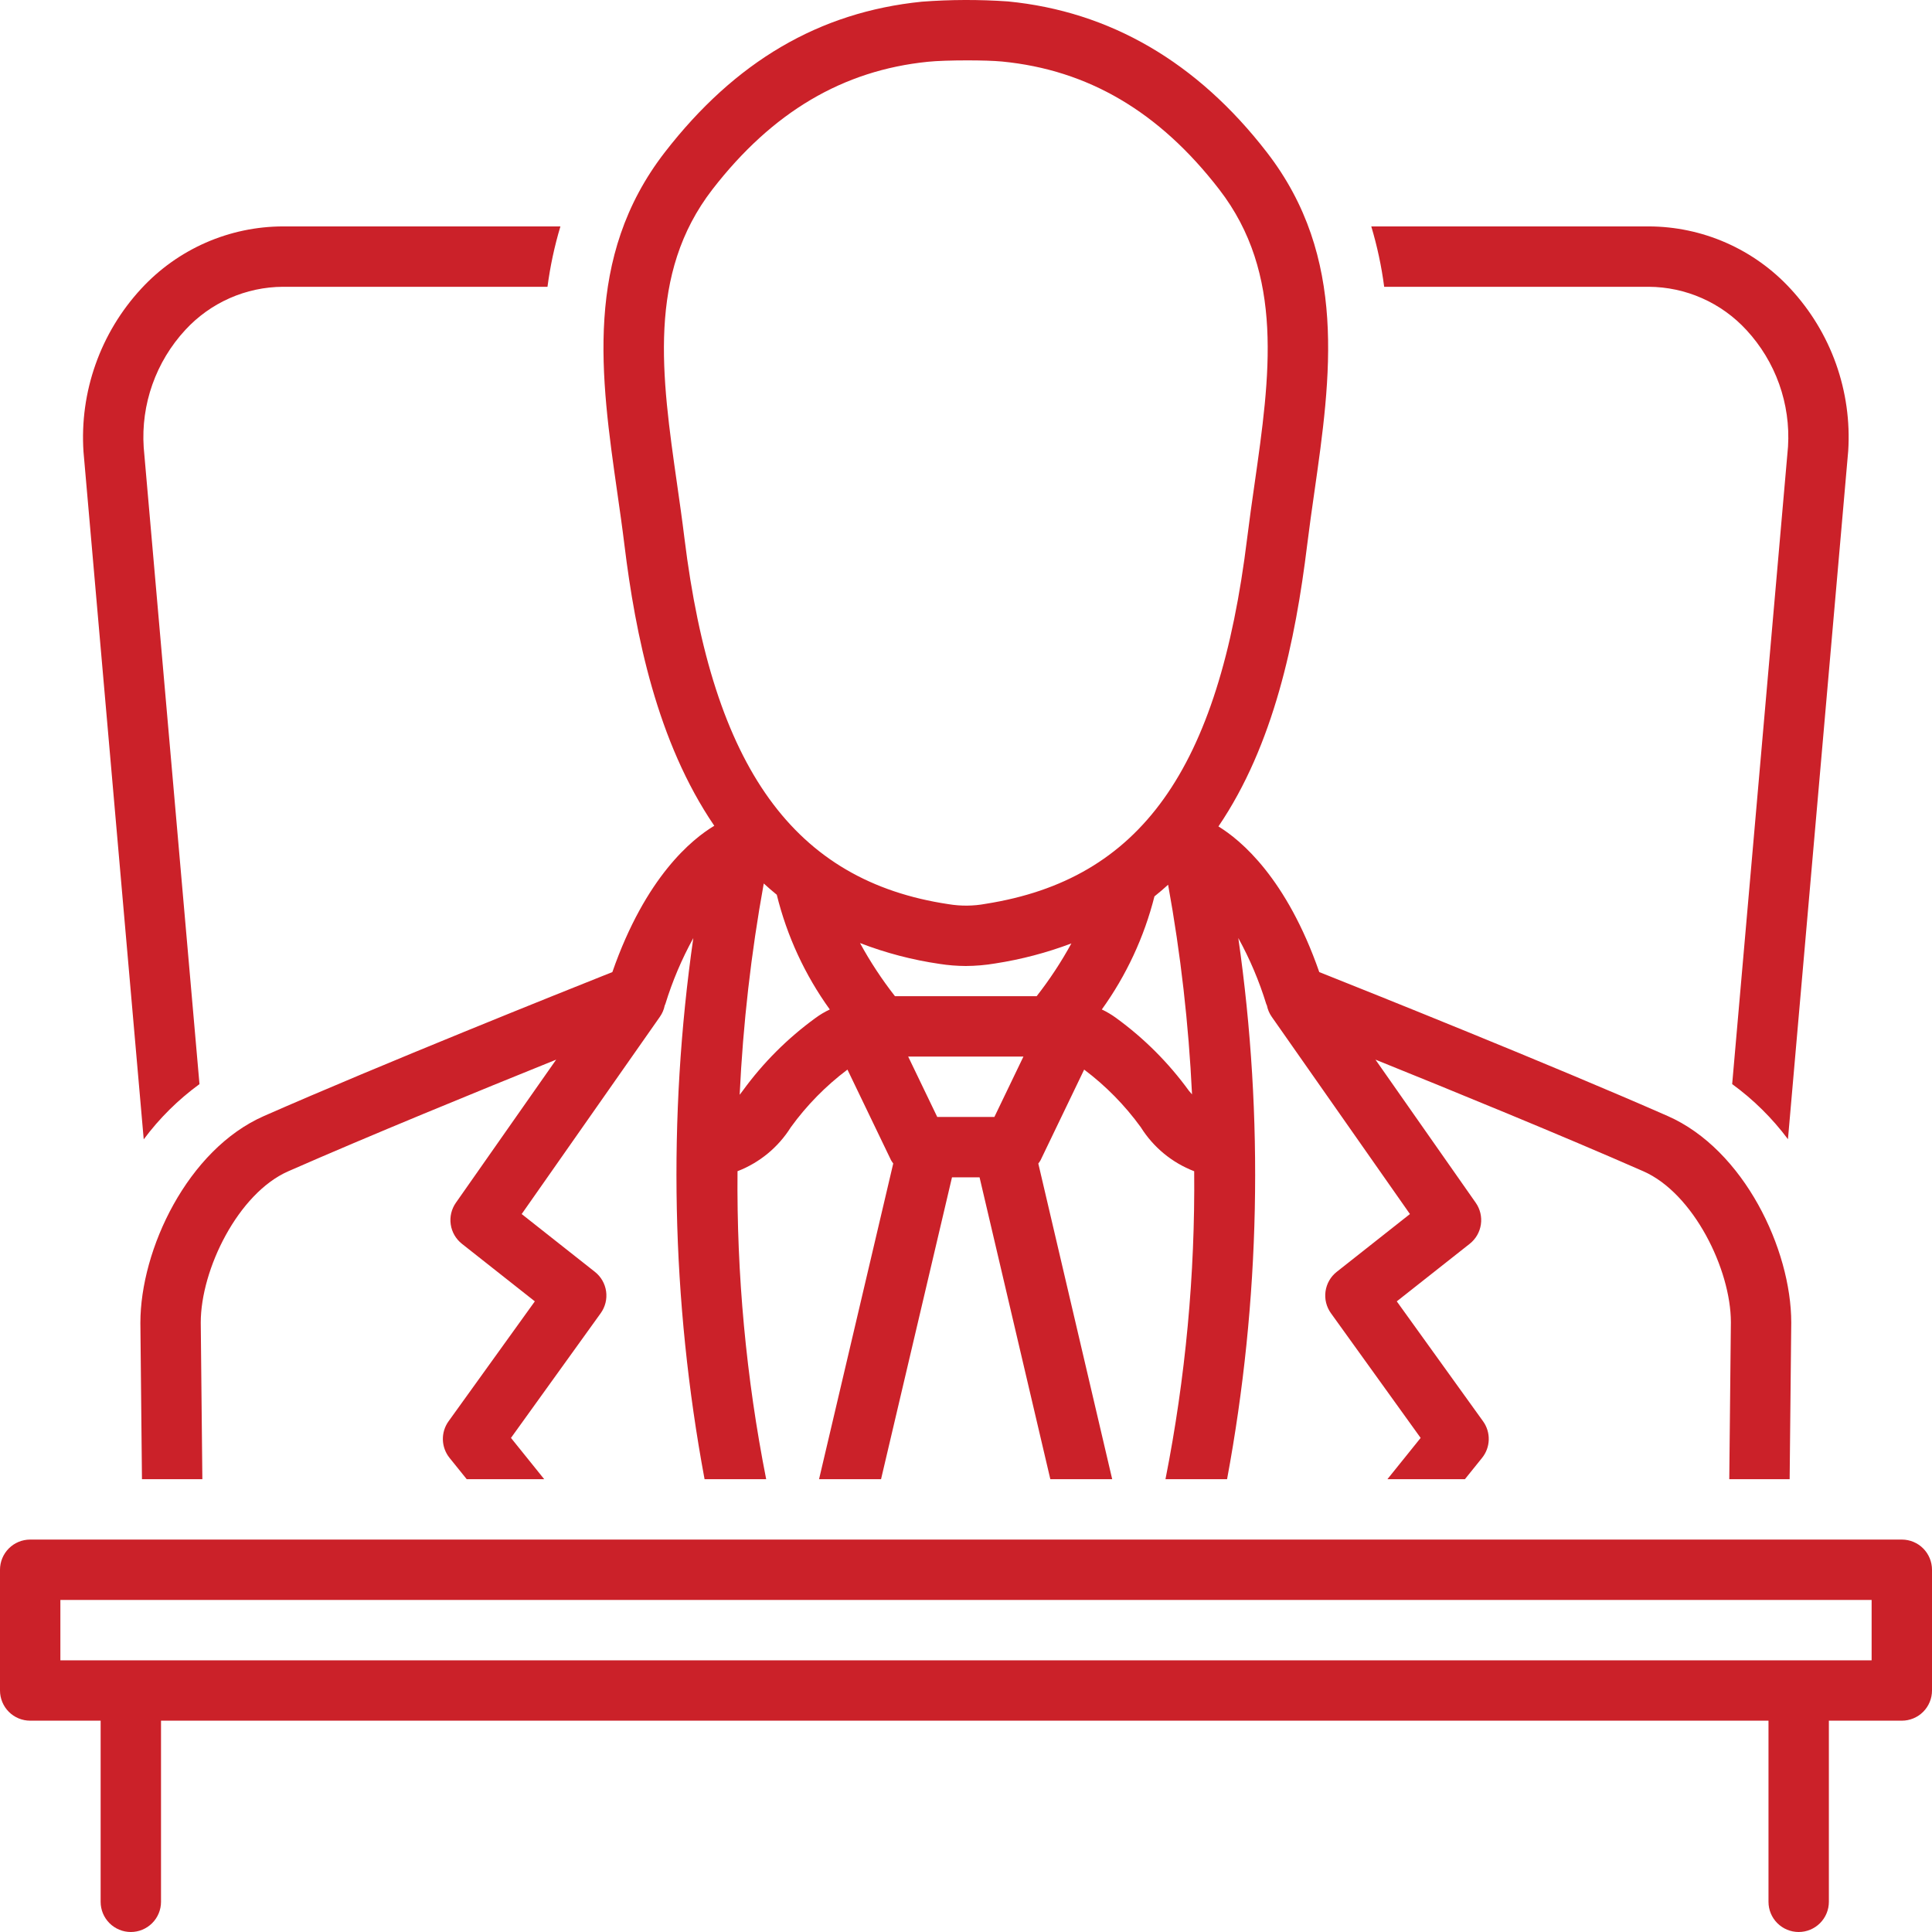
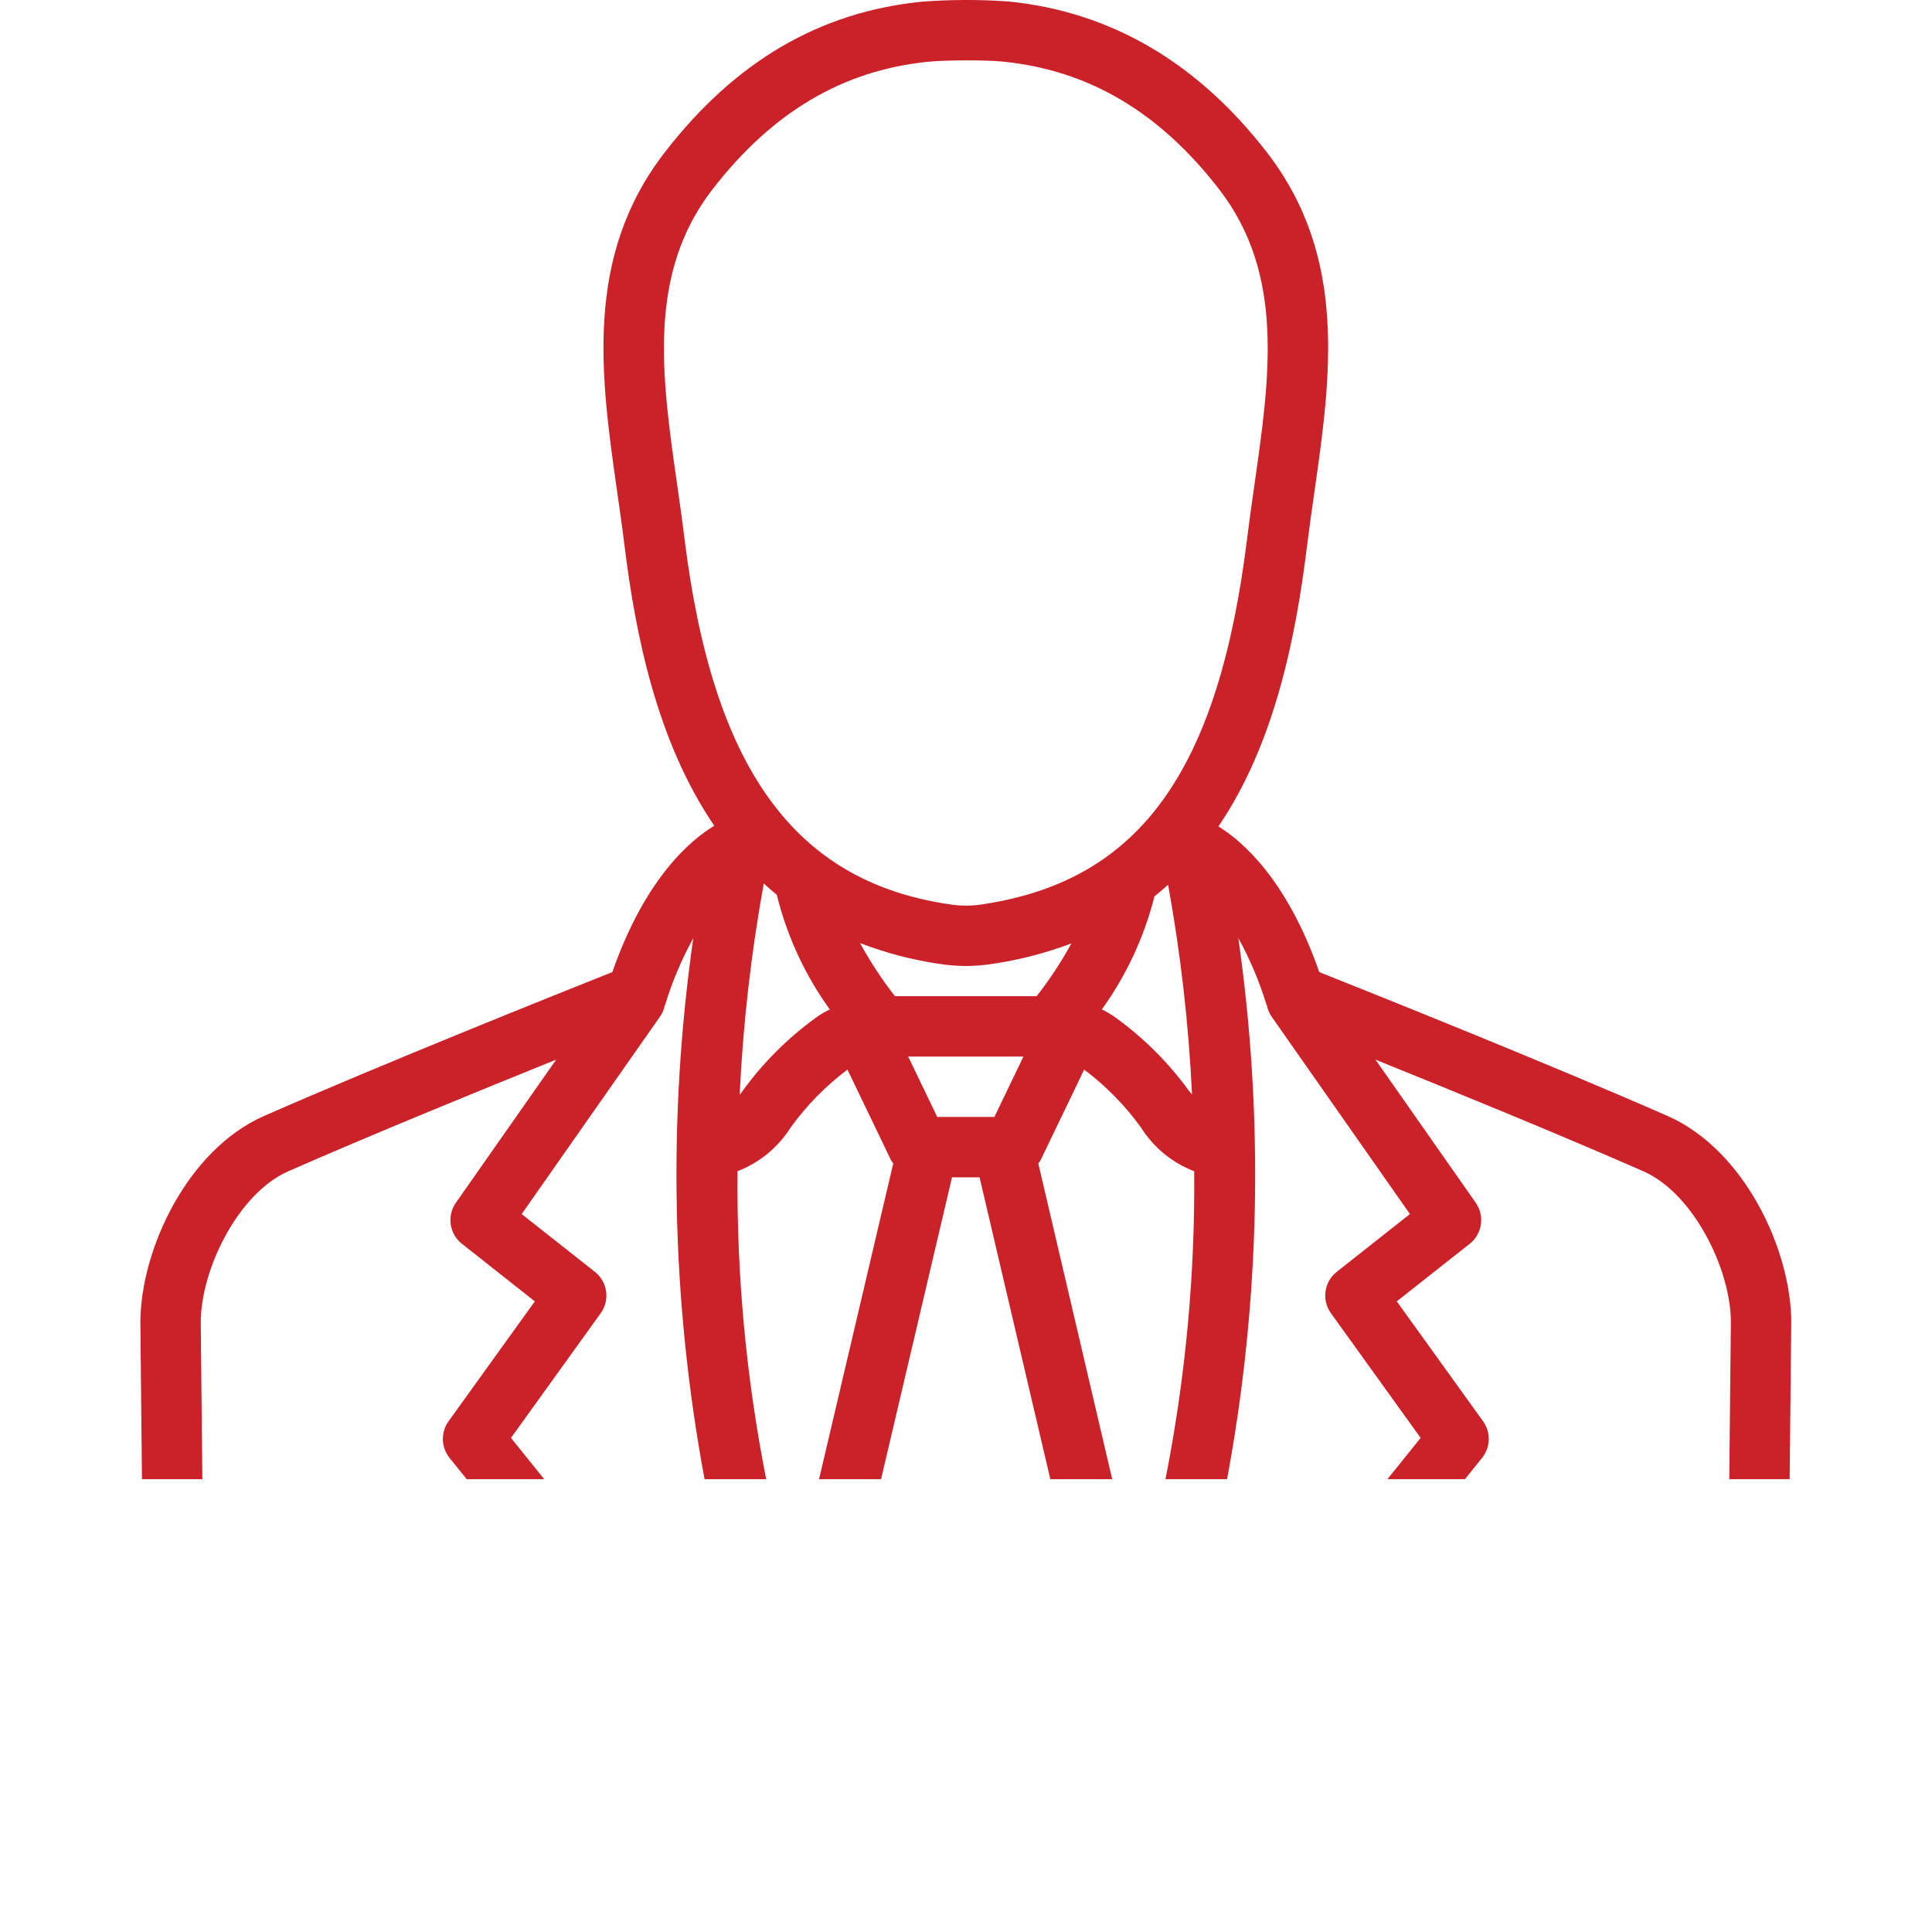
<svg xmlns="http://www.w3.org/2000/svg" width="100" height="100" viewBox="0 0 100 100" fill="none">
-   <path d="M85.332 14.844C86.284 14.848 87.225 15.049 88.096 15.434C88.967 15.819 89.749 16.38 90.394 17.081C91.142 17.889 91.719 18.84 92.089 19.877C92.459 20.914 92.615 22.015 92.548 23.114L89.657 56.113C90.757 56.914 91.73 57.875 92.544 58.965L95.663 23.343C95.761 21.812 95.545 20.277 95.031 18.832C94.516 17.387 93.712 16.062 92.668 14.938C91.733 13.925 90.598 13.116 89.336 12.562C88.074 12.008 86.71 11.721 85.332 11.719H70.977C71.283 12.741 71.507 13.786 71.645 14.844H85.332Z" fill="#CB2129" />
-   <path d="M7.439 58.972C8.252 57.88 9.225 56.916 10.325 56.114L7.438 23.157C7.365 22.051 7.518 20.942 7.888 19.898C8.258 18.853 8.836 17.895 9.588 17.081C10.233 16.38 11.015 15.819 11.886 15.434C12.757 15.049 13.698 14.848 14.651 14.844H28.338C28.477 13.786 28.7 12.741 29.007 11.719H14.651C13.272 11.721 11.909 12.008 10.646 12.562C9.384 13.116 8.249 13.925 7.314 14.938C6.267 16.069 5.461 17.401 4.947 18.854C4.432 20.306 4.22 21.849 4.322 23.386L7.439 58.972Z" fill="#CB2129" />
-   <path d="M98.438 79.688H1.562C1.148 79.688 0.751 79.852 0.458 80.145C0.165 80.438 2.07182e-05 80.836 0 81.25L0 87.5C2.07182e-05 87.914 0.165 88.312 0.458 88.605C0.751 88.898 1.148 89.062 1.562 89.062H5.209V98.438C5.209 98.852 5.373 99.249 5.666 99.542C5.959 99.835 6.357 100 6.771 100C7.185 100 7.583 99.835 7.876 99.542C8.169 99.249 8.334 98.852 8.334 98.438V89.062H91.537V98.438C91.537 98.852 91.701 99.249 91.994 99.542C92.287 99.835 92.685 100 93.099 100C93.514 100 93.911 99.835 94.204 99.542C94.497 99.249 94.662 98.852 94.662 98.438V89.062H98.438C98.852 89.062 99.249 88.898 99.542 88.605C99.835 88.312 100 87.914 100 87.5V81.25C100 80.836 99.835 80.438 99.542 80.145C99.249 79.852 98.852 79.688 98.438 79.688ZM96.875 85.938H3.125V82.812H96.875V85.938Z" fill="#CB2129" />
  <path d="M32.322 28.22C32.891 32.852 34.005 38.389 36.971 42.742C35.825 43.427 33.416 45.377 31.696 50.314C29.12 51.339 19.793 55.07 13.664 57.764C9.712 59.501 7.266 64.667 7.266 68.473L7.348 76.562H10.474L10.391 68.457C10.391 65.7 12.328 61.764 14.921 60.625C19.106 58.785 24.804 56.455 28.787 54.847L23.596 62.255C23.367 62.581 23.272 62.983 23.33 63.378C23.388 63.773 23.595 64.13 23.908 64.378L27.683 67.358L23.216 73.567C23.017 73.844 22.914 74.18 22.923 74.522C22.933 74.863 23.054 75.193 23.268 75.459L24.157 76.562H28.168L26.448 74.426L31.093 67.97C31.328 67.643 31.428 67.239 31.372 66.84C31.316 66.442 31.108 66.08 30.792 65.831L27.002 62.839L34.155 52.63C34.279 52.454 34.364 52.254 34.406 52.043C34.416 52.017 34.431 51.995 34.439 51.968C34.803 50.784 35.288 49.641 35.885 48.556C34.552 57.861 34.749 67.321 36.468 76.562H39.657C38.621 71.313 38.124 65.972 38.174 60.621C39.316 60.181 40.283 59.383 40.933 58.346C41.755 57.211 42.743 56.205 43.864 55.362L46.121 60.053C46.155 60.111 46.193 60.167 46.234 60.221L42.394 76.562H45.603L49.275 60.938H50.702L54.365 76.562H57.567L53.743 60.225C53.786 60.17 53.825 60.113 53.859 60.053L56.116 55.362C57.237 56.205 58.225 57.211 59.048 58.346C59.698 59.385 60.667 60.183 61.811 60.623C61.861 65.973 61.363 71.314 60.325 76.562H63.513C65.231 67.32 65.428 57.859 64.095 48.553C64.693 49.639 65.177 50.784 65.541 51.968C65.55 51.995 65.565 52.017 65.575 52.043C65.617 52.254 65.702 52.454 65.825 52.63L72.978 62.839L69.188 65.831C68.872 66.08 68.665 66.442 68.609 66.84C68.553 67.239 68.653 67.643 68.888 67.97L73.532 74.426L71.813 76.562H75.824L76.712 75.459C76.927 75.193 77.048 74.863 77.057 74.522C77.067 74.18 76.963 73.844 76.764 73.567L72.297 67.358L76.073 64.378C76.386 64.13 76.593 63.773 76.65 63.378C76.708 62.983 76.613 62.581 76.384 62.255L71.194 54.847C75.177 56.454 80.874 58.785 85.059 60.625C87.653 61.764 89.59 65.7 89.59 68.441L89.507 76.562H92.632L92.715 68.457C92.715 64.667 90.269 59.501 86.317 57.764C80.187 55.07 70.86 51.339 68.285 50.314C66.593 45.458 64.234 43.492 63.066 42.776C65.928 38.563 67.051 33.157 67.657 28.22C67.768 27.312 67.899 26.401 68.029 25.489C68.885 19.502 69.77 13.311 65.574 7.886C61.968 3.218 57.459 0.591 52.172 0.074H52.171C50.686 -0.029 49.195 -0.025 47.711 0.088C42.406 0.626 38.055 3.176 34.408 7.885C30.21 13.313 31.095 19.508 31.951 25.498C32.081 26.407 32.212 27.316 32.322 28.22ZM42.209 52.691C40.764 53.741 39.493 55.012 38.444 56.457L38.285 56.665C38.459 52.996 38.876 49.343 39.532 45.729C39.75 45.929 39.975 46.123 40.206 46.312C40.732 48.449 41.663 50.465 42.95 52.25C42.689 52.373 42.441 52.52 42.209 52.691ZM51.47 57.812H48.511L47.007 54.688H52.973L51.47 57.812ZM53.658 51.562H46.323C45.646 50.697 45.041 49.777 44.514 48.812C45.842 49.324 47.222 49.686 48.63 49.891C49.08 49.962 49.535 49.998 49.99 50C50.501 49.997 51.01 49.953 51.514 49.868C52.86 49.66 54.181 49.313 55.455 48.831C54.931 49.789 54.33 50.702 53.658 51.562ZM61.537 56.457C60.488 55.012 59.218 53.742 57.773 52.692C57.54 52.521 57.292 52.373 57.03 52.25C58.298 50.488 59.222 48.502 59.754 46.397C59.998 46.202 60.233 46.001 60.461 45.794C61.112 49.38 61.525 53.005 61.699 56.645C61.624 56.56 61.557 56.484 61.537 56.457ZM36.879 9.798C39.973 5.803 43.619 3.644 48.029 3.197C48.489 3.149 49.285 3.125 50.063 3.125C50.763 3.125 51.45 3.144 51.869 3.185C56.326 3.62 60 5.782 63.101 9.797C66.49 14.177 65.735 19.457 64.936 25.047C64.802 25.979 64.669 26.911 64.555 27.839C63.081 39.85 59.035 45.515 51.023 46.781C50.386 46.9 49.734 46.906 49.094 46.8C41.104 45.603 36.888 39.756 35.424 27.839C35.311 26.914 35.178 25.985 35.045 25.056C34.246 19.463 33.491 14.18 36.879 9.798Z" fill="#CB2129" />
</svg>